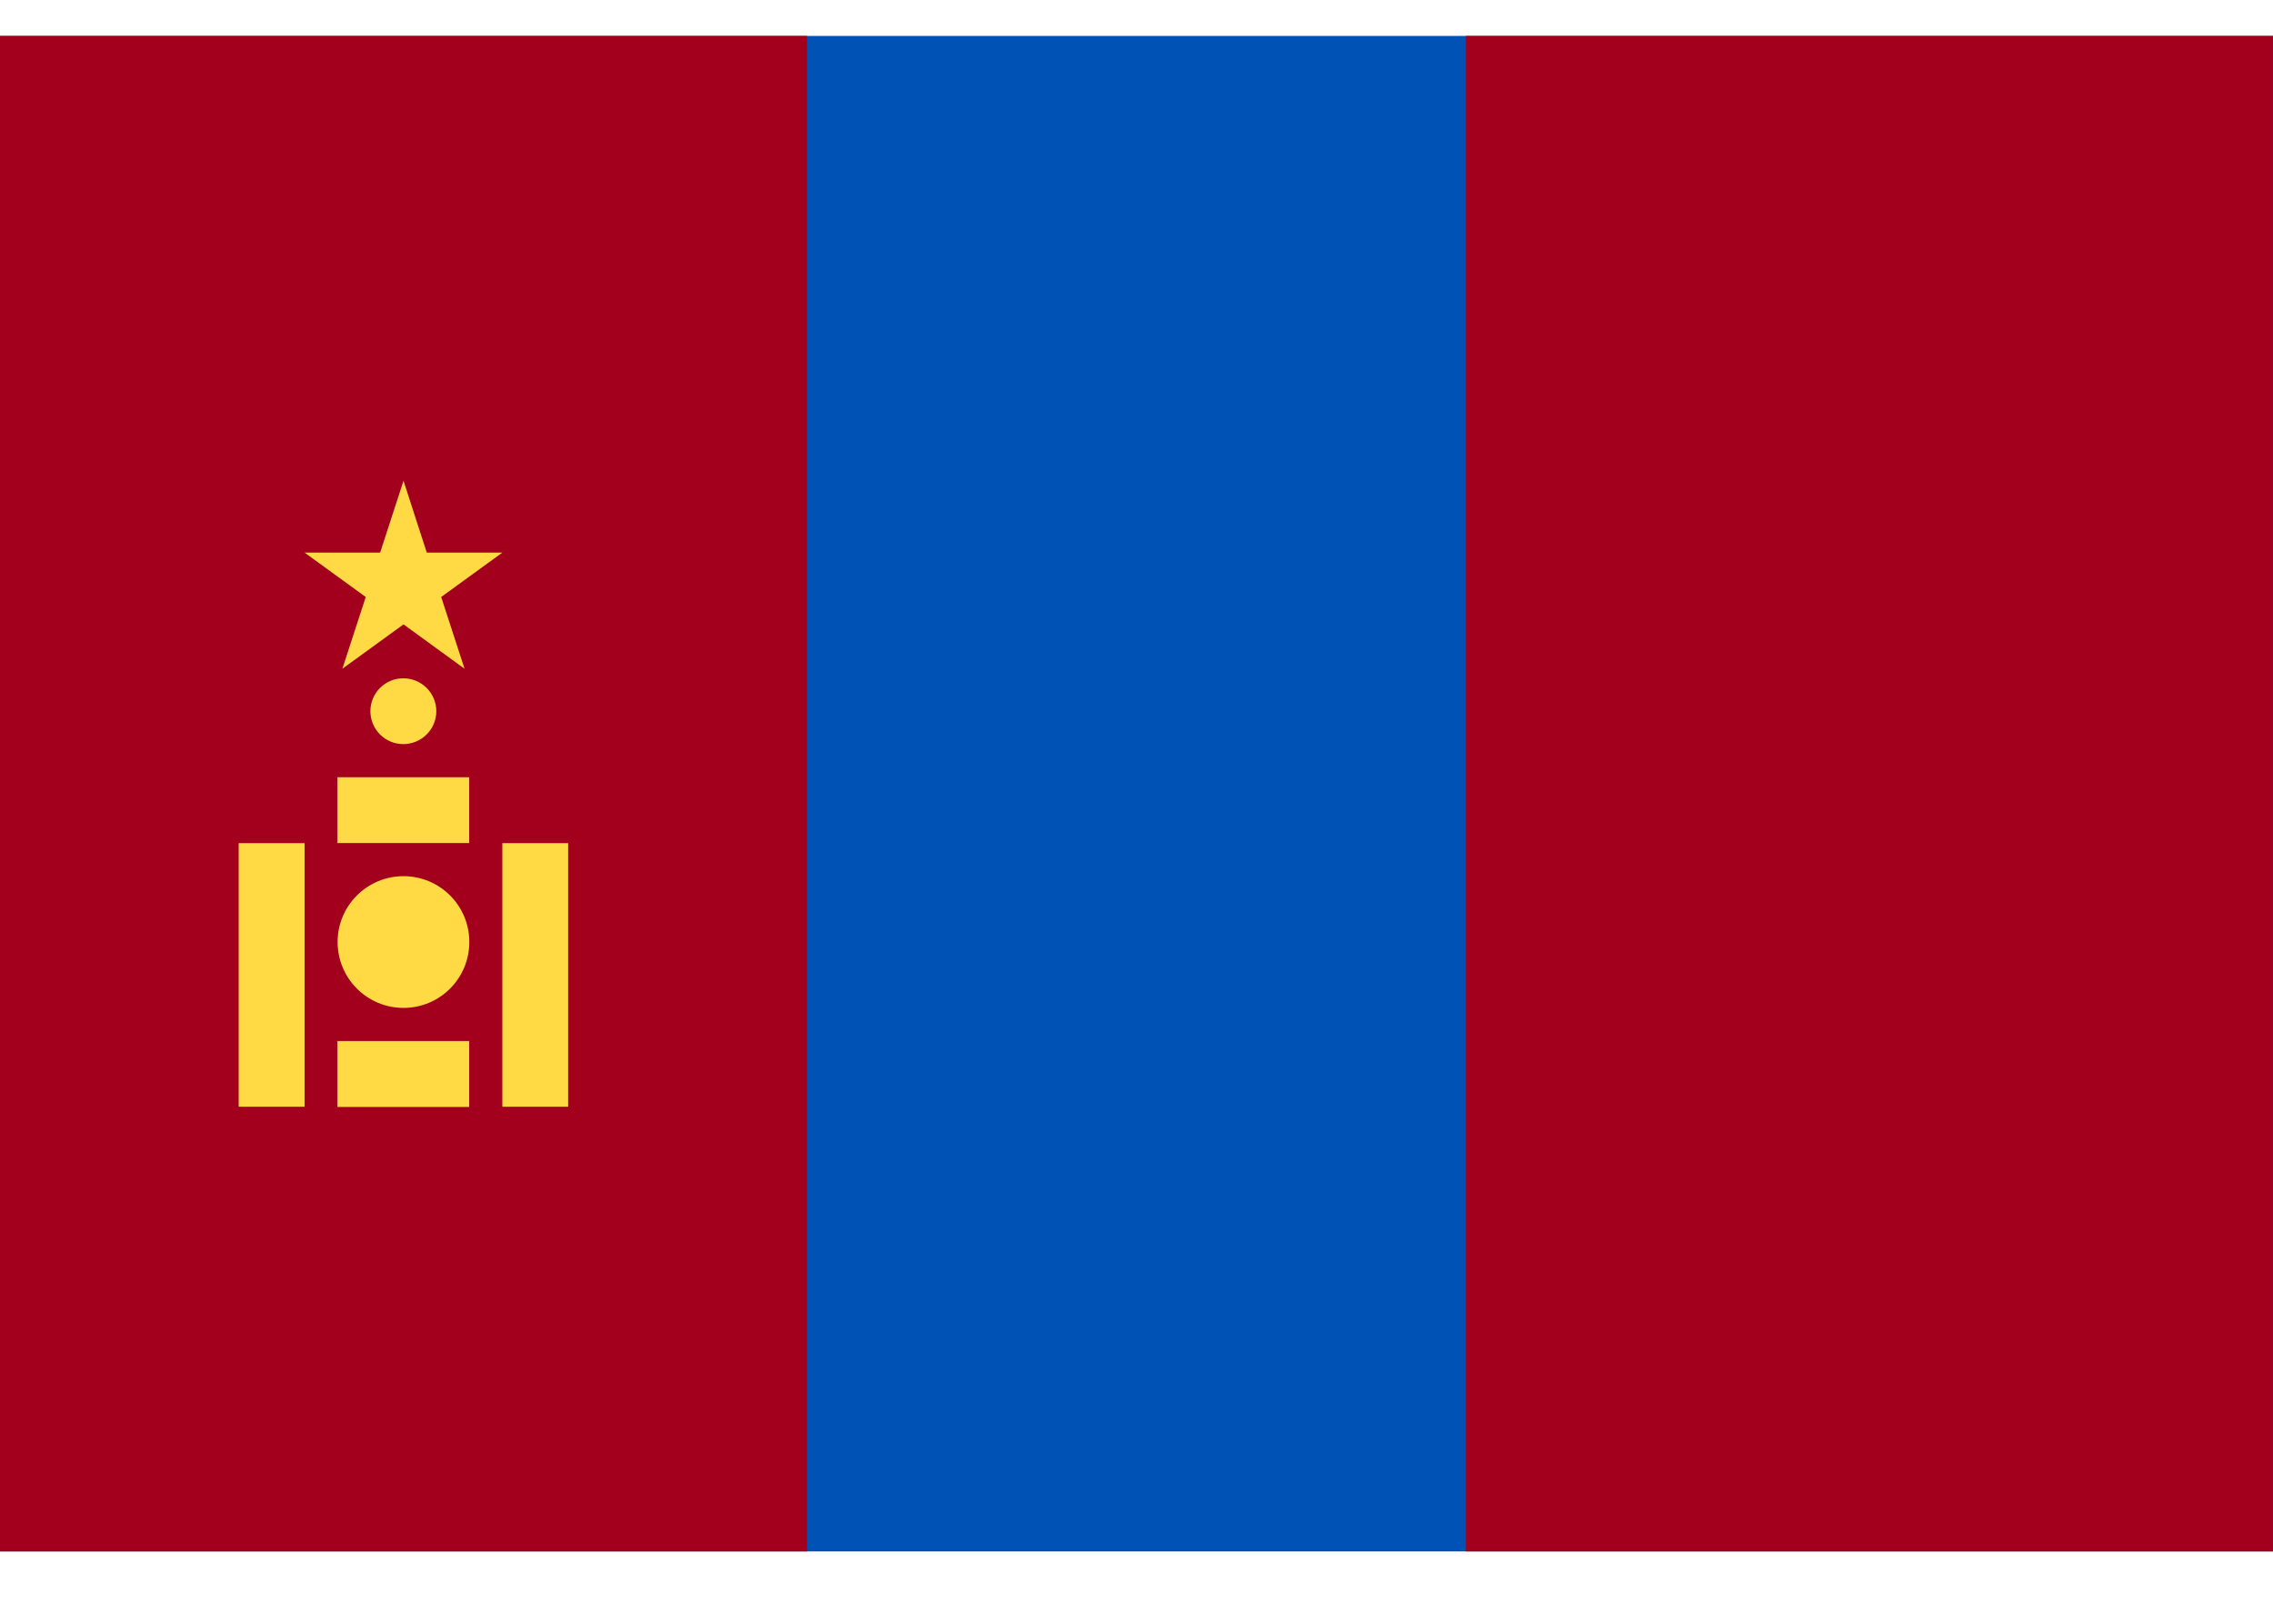
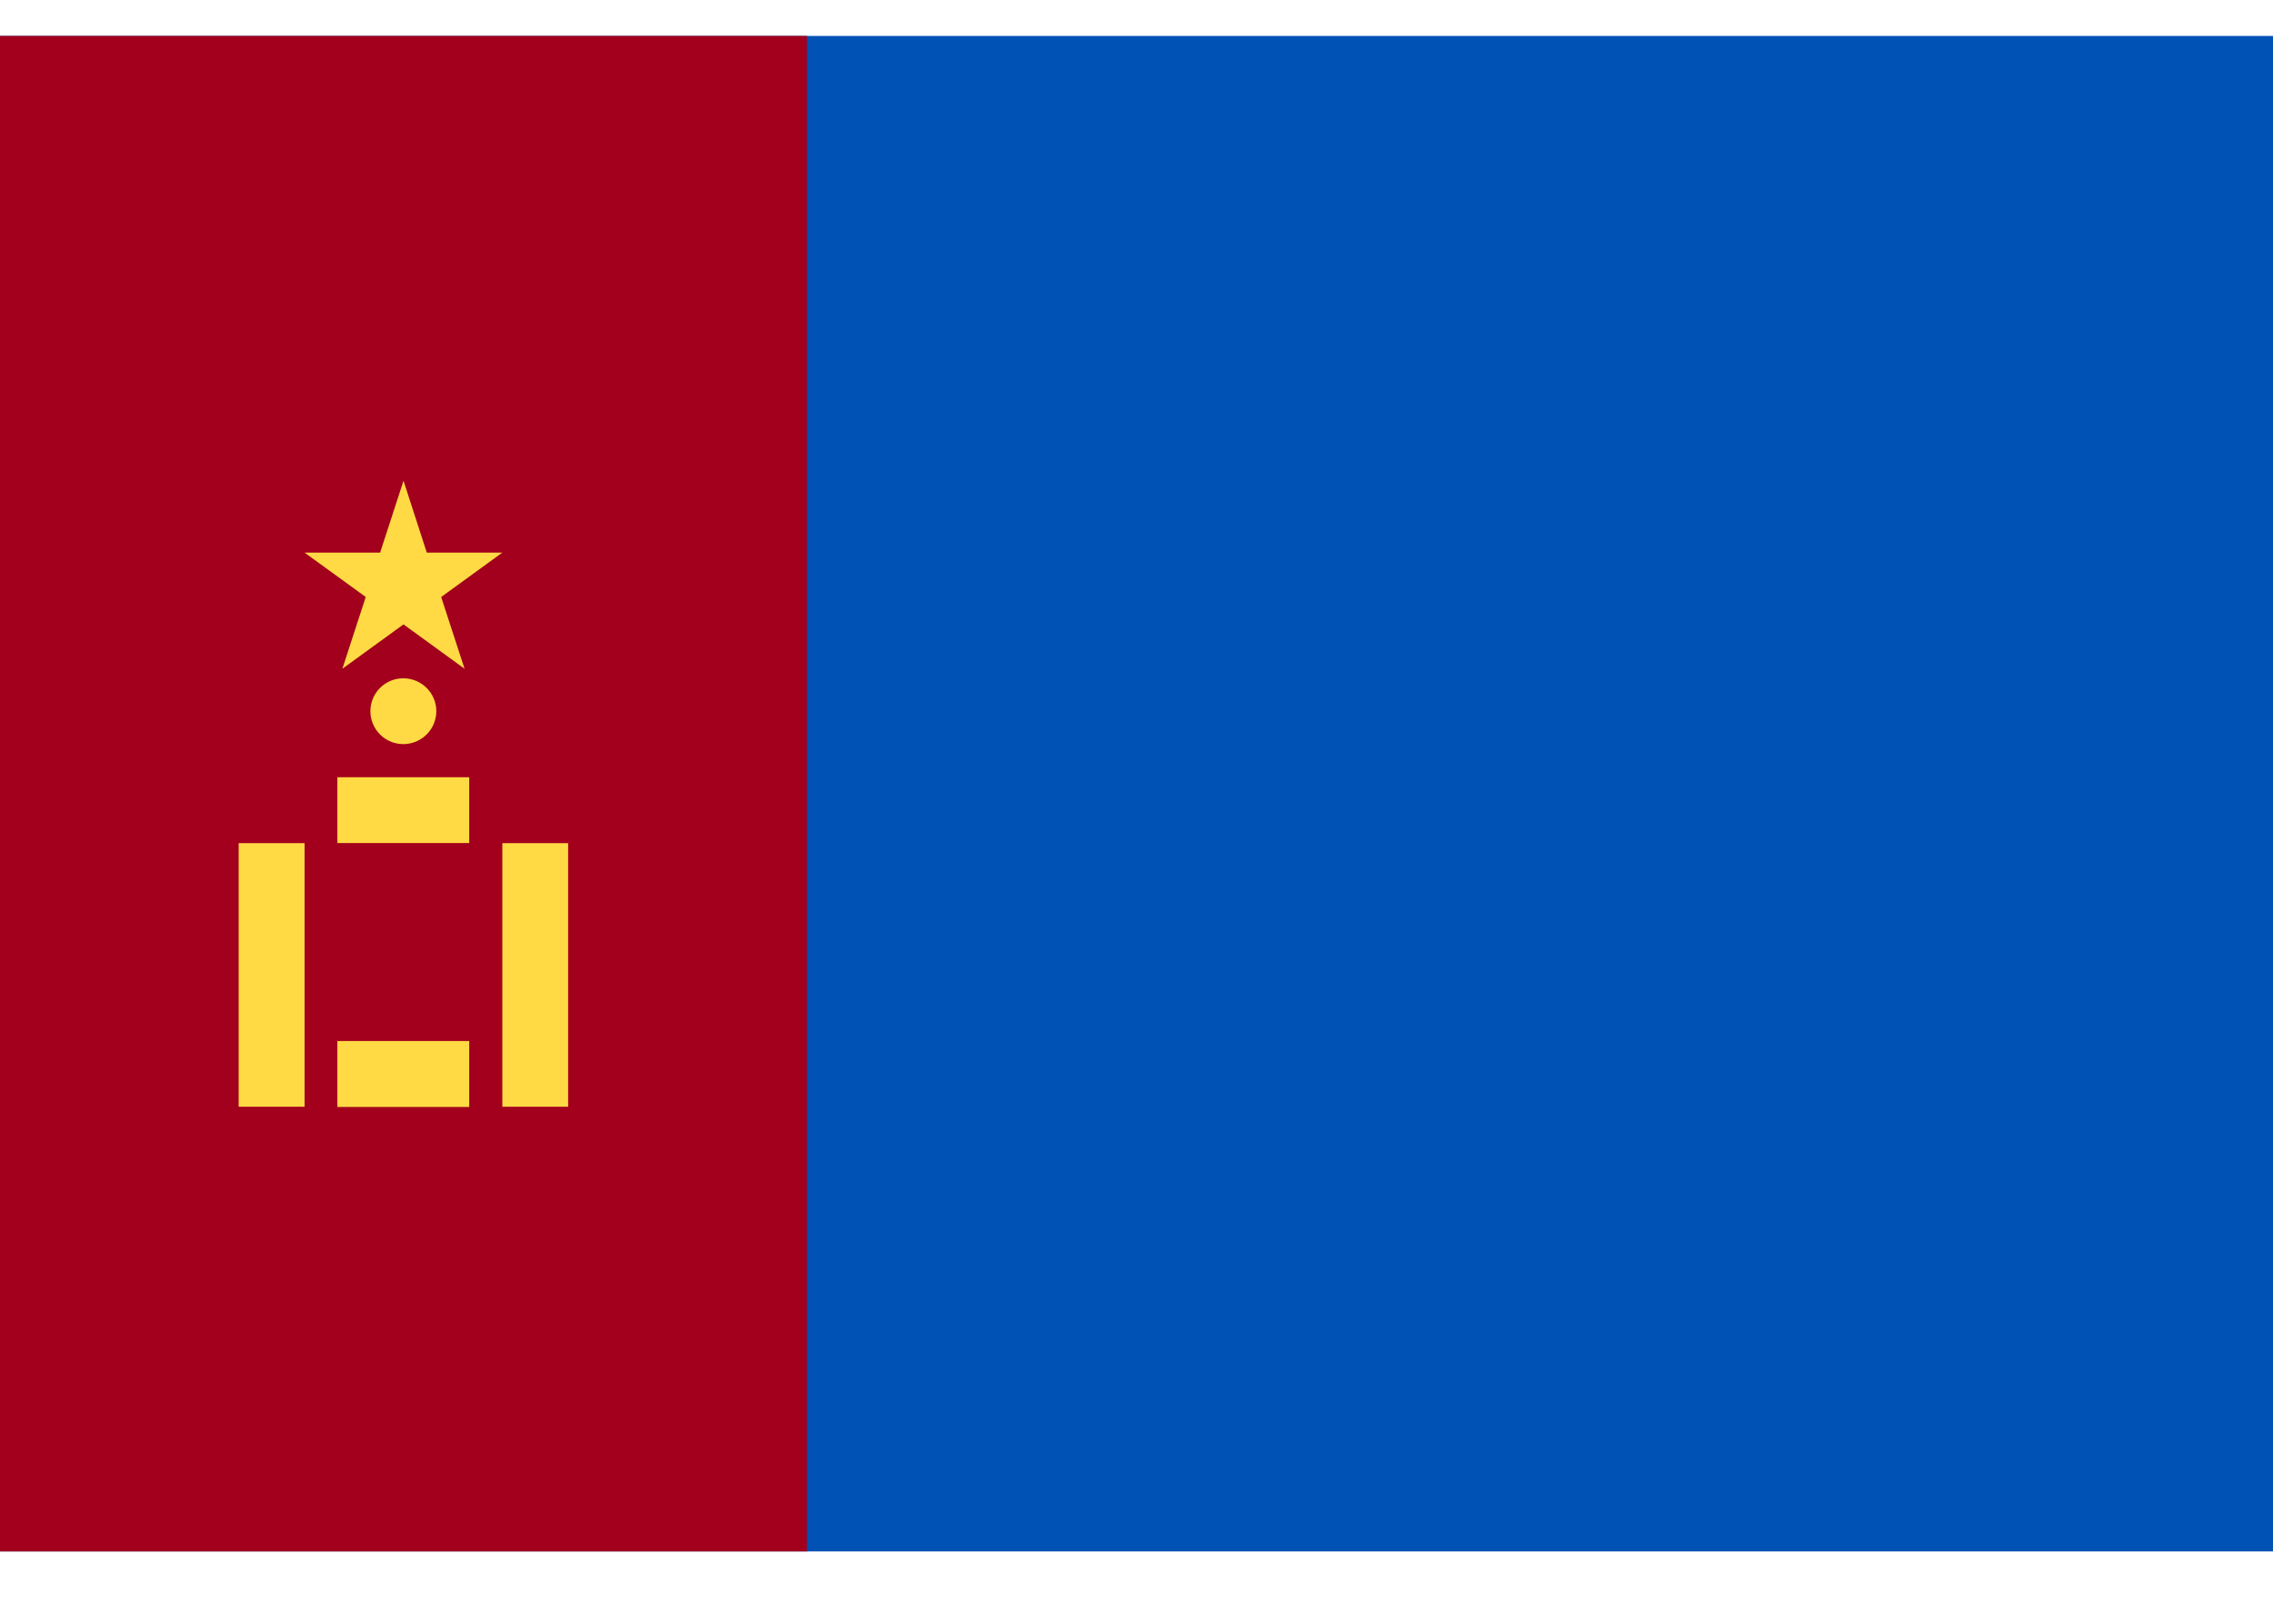
<svg xmlns="http://www.w3.org/2000/svg" width="21" height="15" viewBox="0 0 21 15" fill="none">
  <path d="M21 0.332H0V14.332H21V0.332Z" fill="#0052B4" />
-   <path d="M20.999 0.332H13.543V14.332H20.999V0.332Z" fill="#A2001D" />
  <path d="M7.456 0.332H0V14.332H7.456V0.332Z" fill="#A2001D" />
  <path d="M5.249 7.789H4.641V10.224H5.249V7.789Z" fill="#FFDA44" />
  <path d="M2.814 7.789H2.205V10.224H2.814V7.789Z" fill="#FFDA44" />
-   <path d="M3.728 9.311C4.064 9.311 4.336 9.039 4.336 8.702C4.336 8.366 4.064 8.094 3.728 8.094C3.392 8.094 3.119 8.366 3.119 8.702C3.119 9.039 3.392 9.311 3.728 9.311Z" fill="#FFDA44" />
  <path d="M3.726 6.874C3.894 6.874 4.031 6.738 4.031 6.57C4.031 6.402 3.894 6.266 3.726 6.266C3.558 6.266 3.422 6.402 3.422 6.57C3.422 6.738 3.558 6.874 3.726 6.874Z" fill="#FFDA44" />
  <path d="M4.335 9.617H3.117V10.226H4.335V9.617Z" fill="#FFDA44" />
-   <path d="M4.335 7.18H3.117V7.788H4.335V7.18Z" fill="#FFDA44" />
+   <path d="M4.335 7.18H3.117V7.788H4.335V7.18" fill="#FFDA44" />
  <path d="M3.728 4.441L3.943 5.105H4.641L4.076 5.515L4.292 6.178L3.728 5.768L3.163 6.178L3.379 5.515L2.814 5.105H3.512L3.728 4.441Z" fill="#FFDA44" />
</svg>